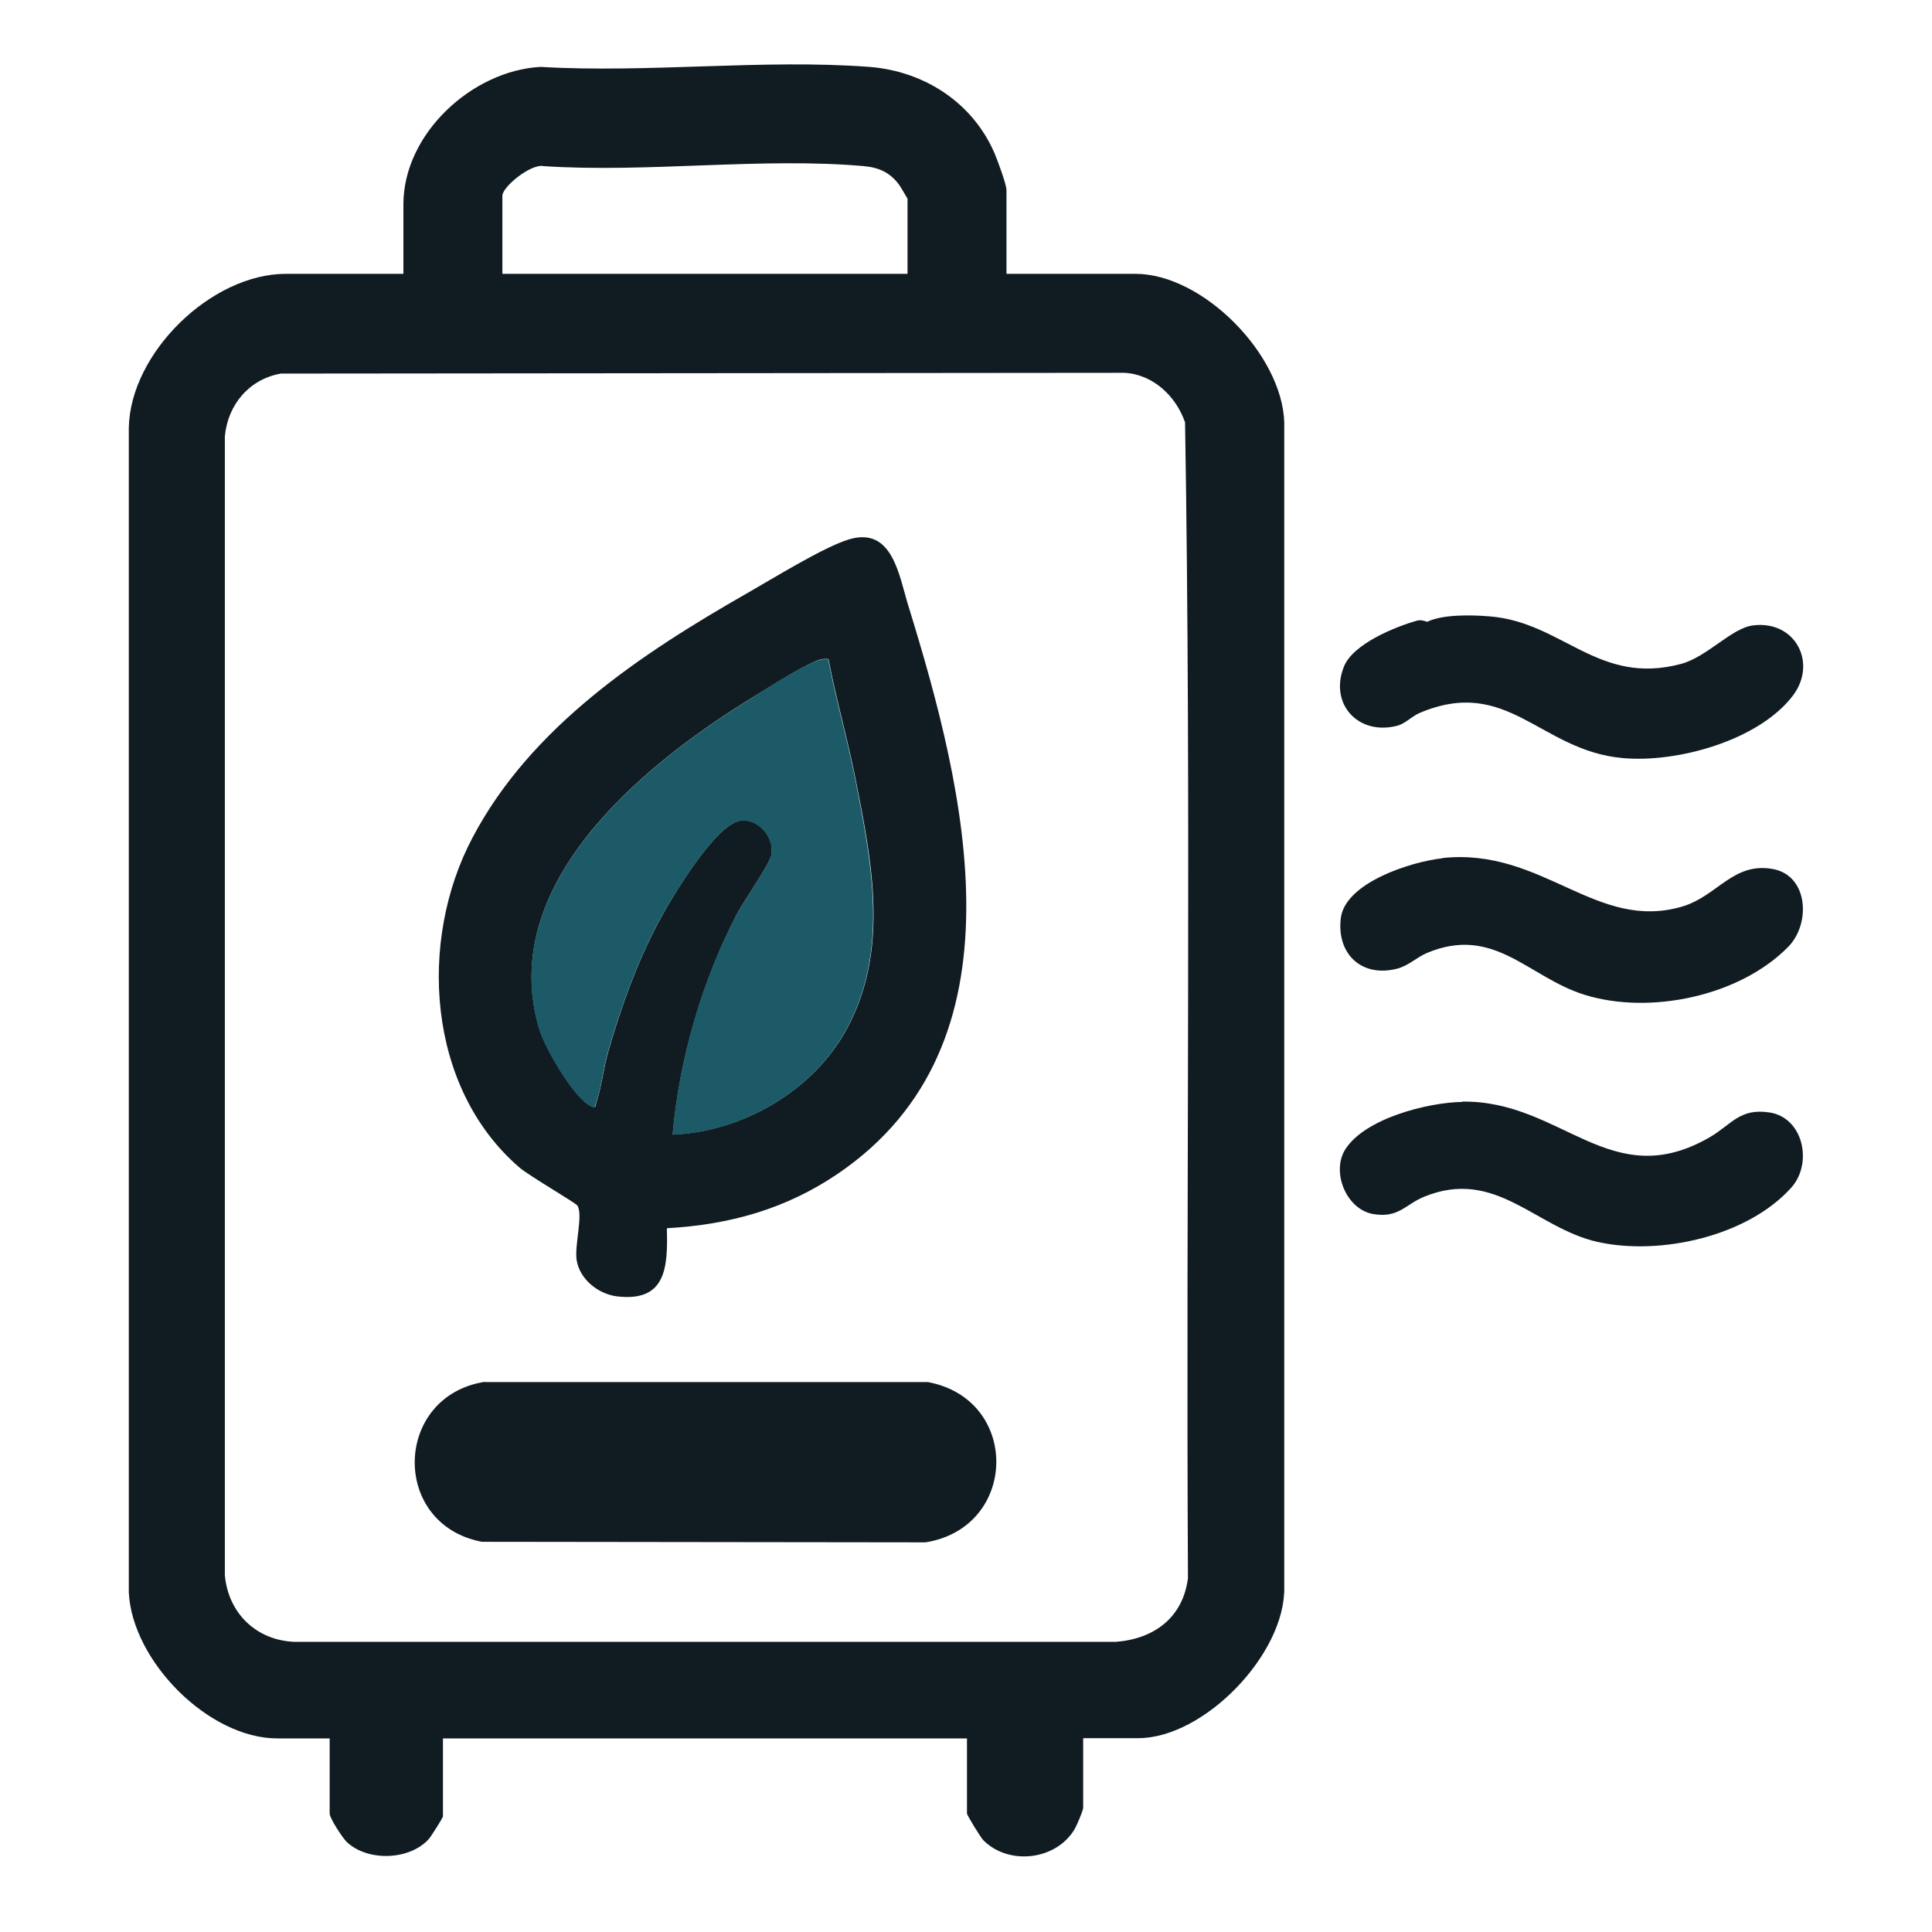
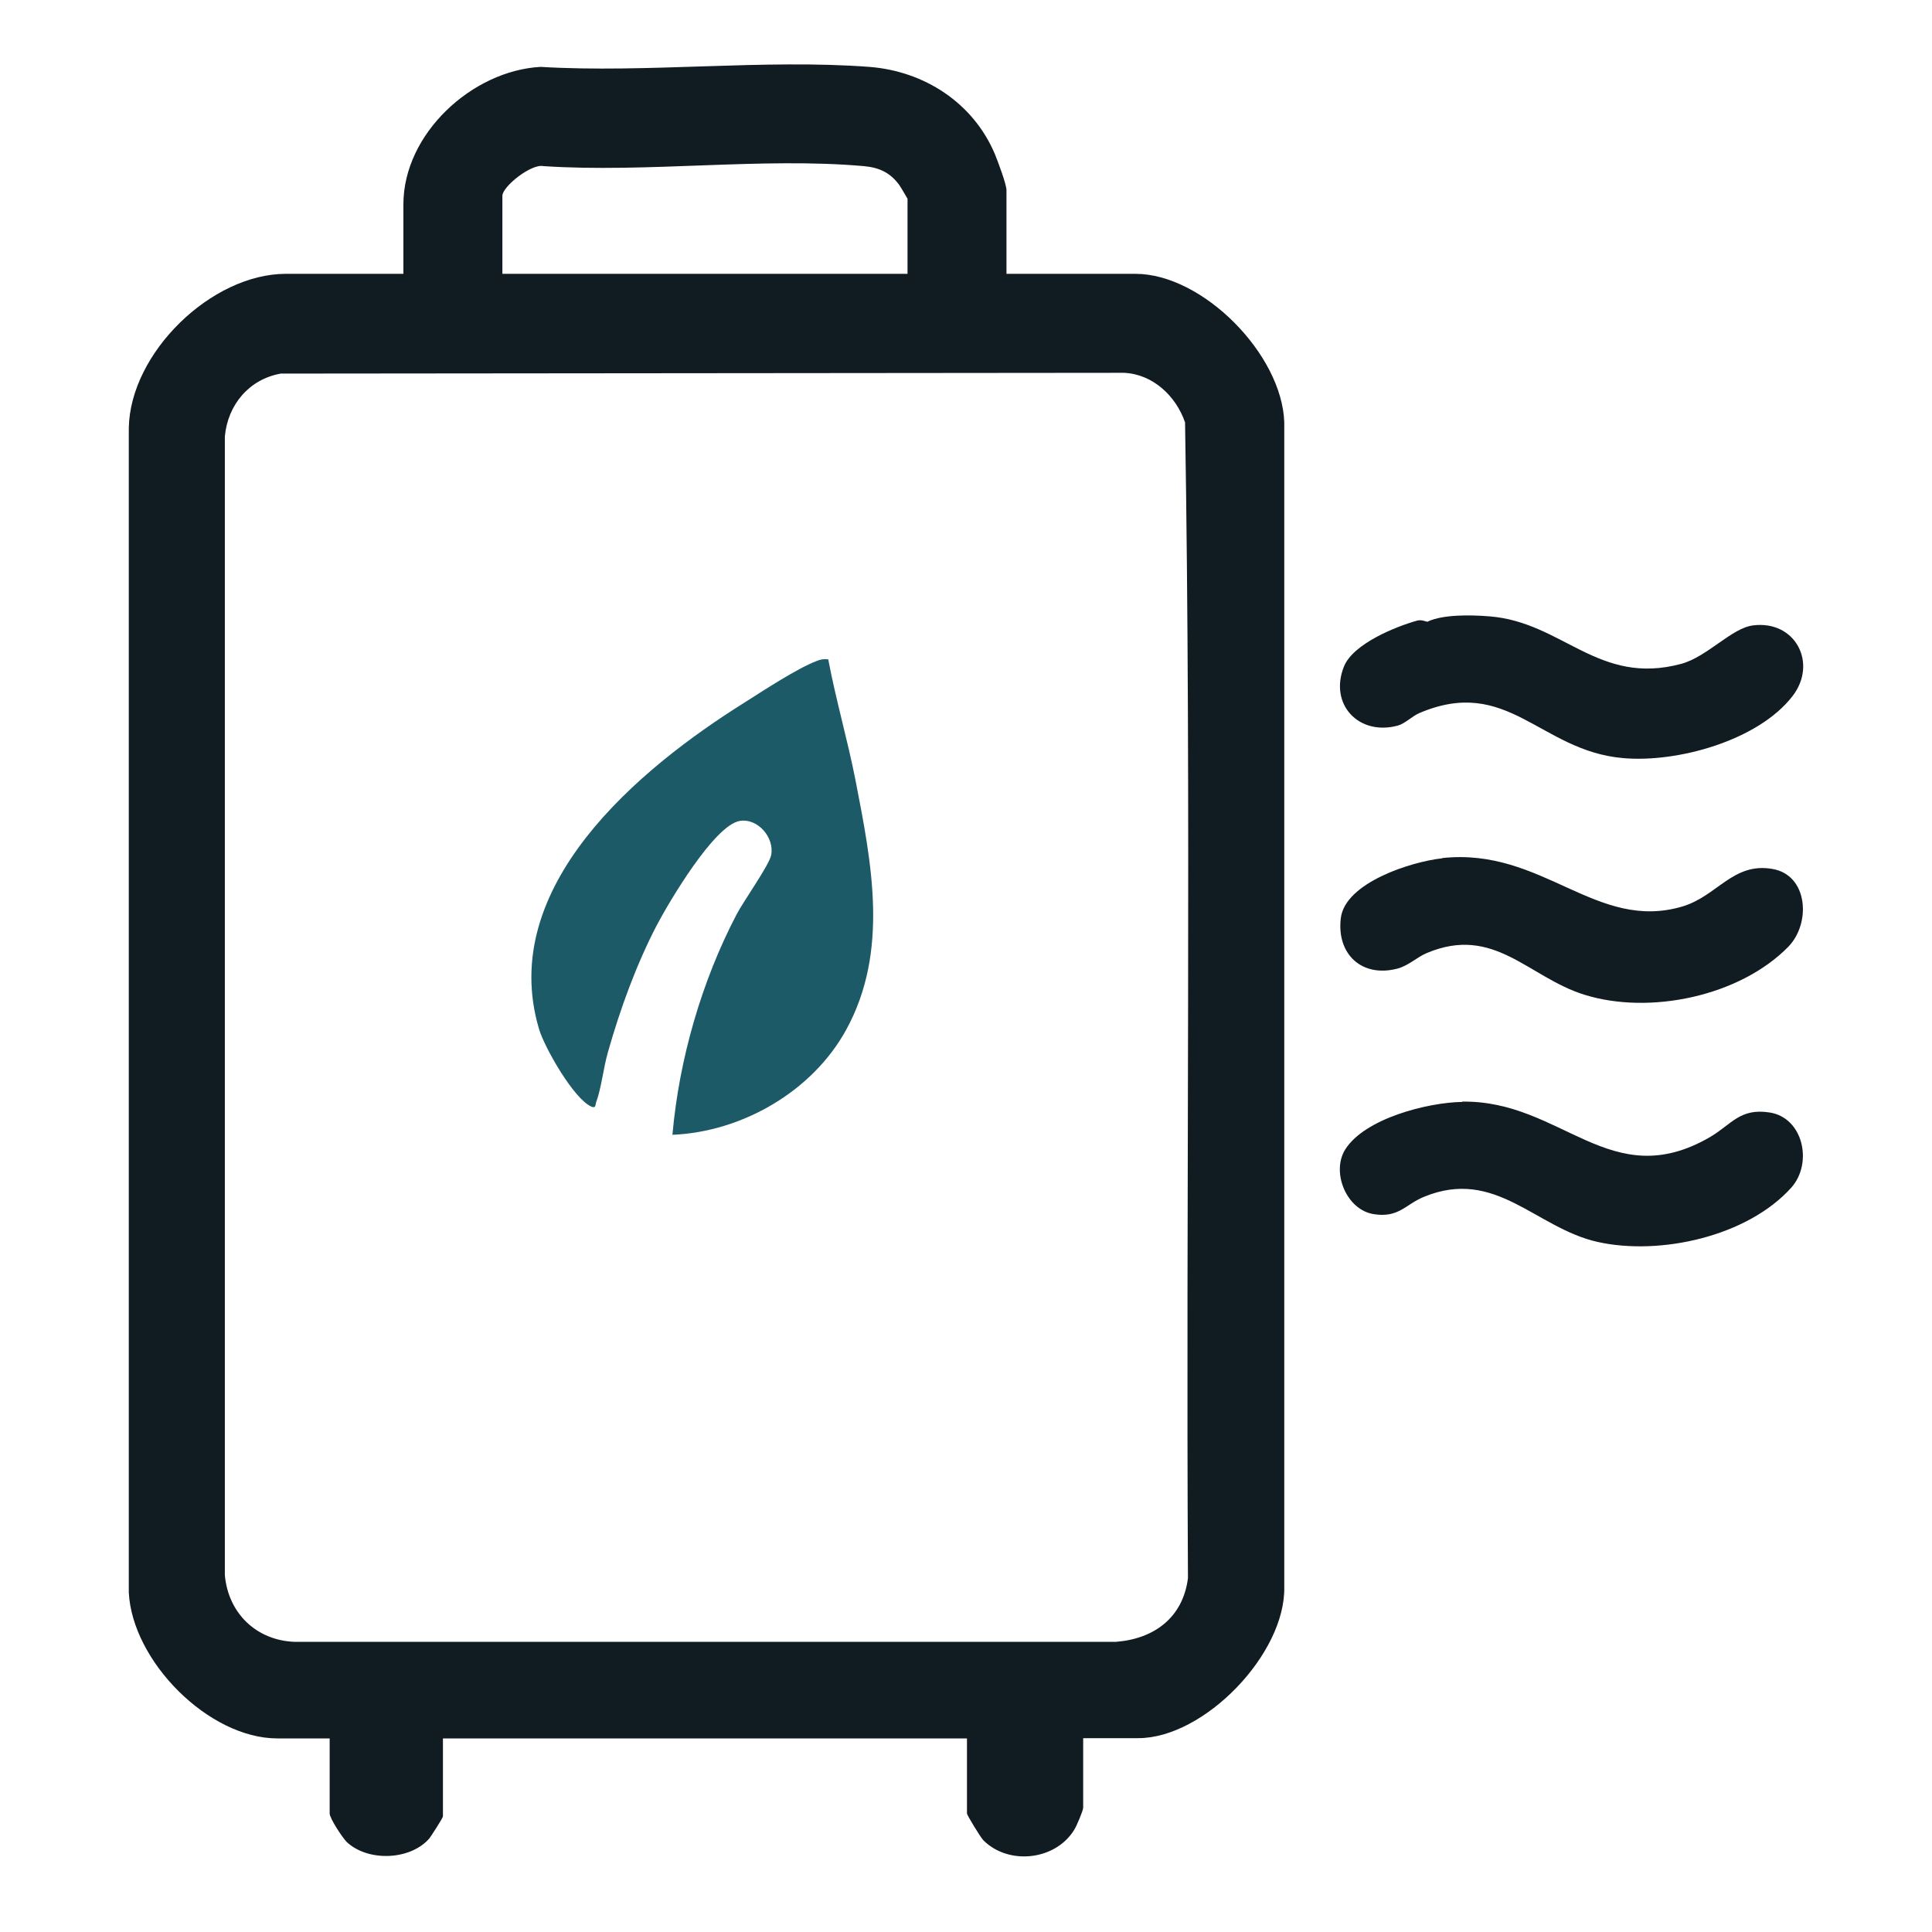
<svg xmlns="http://www.w3.org/2000/svg" width="60" height="60" viewBox="0 0 60 60" fill="none">
  <path d="M31.257 8.504H35.262C37.355 8.504 39.819 11.009 39.884 13.118V49.275C39.934 51.359 37.396 53.98 35.352 53.98H33.639V56.138C33.639 56.229 33.433 56.715 33.358 56.831C32.773 57.778 31.323 57.935 30.54 57.152C30.45 57.061 30.03 56.369 30.03 56.32V53.988H13.756V56.41C13.756 56.452 13.385 57.036 13.319 57.111C12.718 57.778 11.416 57.819 10.765 57.201C10.633 57.069 10.238 56.468 10.238 56.32V53.988H8.614C6.48 53.988 4.107 51.59 4 49.456V13.291C4.041 10.96 6.563 8.504 8.878 8.504H12.528V6.345C12.528 4.153 14.662 2.192 16.788 2.077C20.109 2.275 23.71 1.83 26.997 2.077C28.703 2.209 30.219 3.189 30.895 4.78C30.985 5.002 31.257 5.719 31.257 5.908V8.504ZM28.184 8.504V6.172C28.184 6.172 27.97 5.801 27.92 5.735C27.64 5.356 27.294 5.2 26.824 5.159C23.66 4.878 20.092 5.373 16.879 5.159C16.5 5.076 15.602 5.793 15.602 6.082V8.504H28.176H28.184ZM8.721 11.602C7.741 11.775 7.073 12.566 6.983 13.555V48.92C7.09 50.099 7.955 50.939 9.142 50.989H34.652C35.839 50.898 36.737 50.239 36.893 49.011C36.827 37.047 37.001 25.066 36.803 13.118C36.523 12.303 35.806 11.619 34.907 11.578L8.713 11.602H8.721Z" fill="#111C22" />
  <path d="M44.787 26.648C47.918 26.31 49.566 28.955 52.261 28.148C53.34 27.818 53.826 26.772 55.046 26.986C56.15 27.175 56.249 28.667 55.54 29.4C54.032 30.941 51.231 31.526 49.204 30.892C47.457 30.348 46.402 28.716 44.309 29.598C43.996 29.73 43.741 29.994 43.386 30.084C42.29 30.364 41.508 29.631 41.639 28.518C41.771 27.406 43.848 26.755 44.787 26.656V26.648Z" fill="#111C22" />
  <path d="M45.405 34.212C48.511 34.163 50.011 37.104 53.101 35.316C53.777 34.921 54.032 34.402 54.963 34.55C56.002 34.715 56.306 36.124 55.631 36.882C54.271 38.398 51.56 39 49.624 38.571C47.688 38.143 46.452 36.248 44.218 37.17C43.642 37.409 43.436 37.83 42.661 37.706C41.812 37.574 41.335 36.396 41.779 35.695C42.389 34.731 44.342 34.237 45.413 34.221L45.405 34.212Z" fill="#111C22" />
  <path d="M44.35 19.298C44.82 19.084 45.66 19.092 46.262 19.142C48.536 19.323 49.632 21.309 52.211 20.617C53.027 20.394 53.777 19.504 54.444 19.422C55.754 19.257 56.455 20.592 55.672 21.614C54.601 23.006 52.071 23.698 50.39 23.542C47.819 23.311 46.822 20.971 44.07 22.149C43.848 22.248 43.625 22.479 43.403 22.536C42.192 22.858 41.269 21.869 41.738 20.699C42.019 19.999 43.329 19.463 44.013 19.273C44.161 19.232 44.309 19.323 44.35 19.306V19.298Z" fill="#111C22" />
-   <path d="M20.71 38.151C20.743 39.362 20.686 40.441 19.161 40.26C18.576 40.186 18.008 39.733 17.909 39.14C17.835 38.678 18.115 37.739 17.933 37.442C17.876 37.352 16.434 36.519 16.129 36.256C13.262 33.784 12.973 29.219 14.679 26.005C16.492 22.569 19.911 20.303 23.199 18.425C23.982 17.98 25.588 16.983 26.363 16.752C27.722 16.34 27.92 17.881 28.209 18.812C29.997 24.596 31.95 32.424 26.017 36.453C24.402 37.549 22.655 38.035 20.719 38.143L20.71 38.151ZM25.72 20.468C25.597 20.452 25.489 20.468 25.374 20.518C24.773 20.757 23.734 21.441 23.141 21.803C19.845 23.863 15.429 27.53 16.747 31.946C16.92 32.531 17.835 34.13 18.378 34.361C18.527 34.426 18.494 34.311 18.519 34.237C18.675 33.8 18.749 33.149 18.889 32.663C19.268 31.328 19.763 29.952 20.405 28.724C20.785 27.991 22.185 25.618 22.985 25.486C23.545 25.396 24.064 26.005 23.957 26.549C23.899 26.854 23.1 27.975 22.886 28.387C21.806 30.463 21.098 32.894 20.892 35.234C23.059 35.143 25.242 33.883 26.289 31.971C27.624 29.532 27.088 26.813 26.577 24.226C26.33 22.965 25.967 21.721 25.728 20.46L25.72 20.468Z" fill="#111C22" />
-   <path d="M15.058 42.922H28.818C31.694 43.457 31.628 47.437 28.744 47.899L14.967 47.882C12.124 47.346 12.215 43.358 15.058 42.913V42.922Z" fill="#111C22" />
  <path d="M25.72 20.468C25.959 21.737 26.322 22.973 26.569 24.234C27.072 26.821 27.615 29.54 26.28 31.979C25.234 33.891 23.05 35.152 20.883 35.242C21.089 32.902 21.79 30.471 22.877 28.395C23.092 27.983 23.891 26.862 23.949 26.558C24.056 26.014 23.537 25.404 22.976 25.494C22.185 25.626 20.785 27.999 20.397 28.733C19.755 29.969 19.26 31.337 18.881 32.671C18.741 33.157 18.675 33.8 18.51 34.245C18.486 34.311 18.51 34.426 18.37 34.369C17.826 34.138 16.912 32.54 16.739 31.954C15.429 27.538 19.837 23.871 23.133 21.811C23.718 21.441 24.756 20.757 25.366 20.526C25.481 20.477 25.588 20.46 25.712 20.477L25.72 20.468Z" fill="#1C5A68" />
</svg>